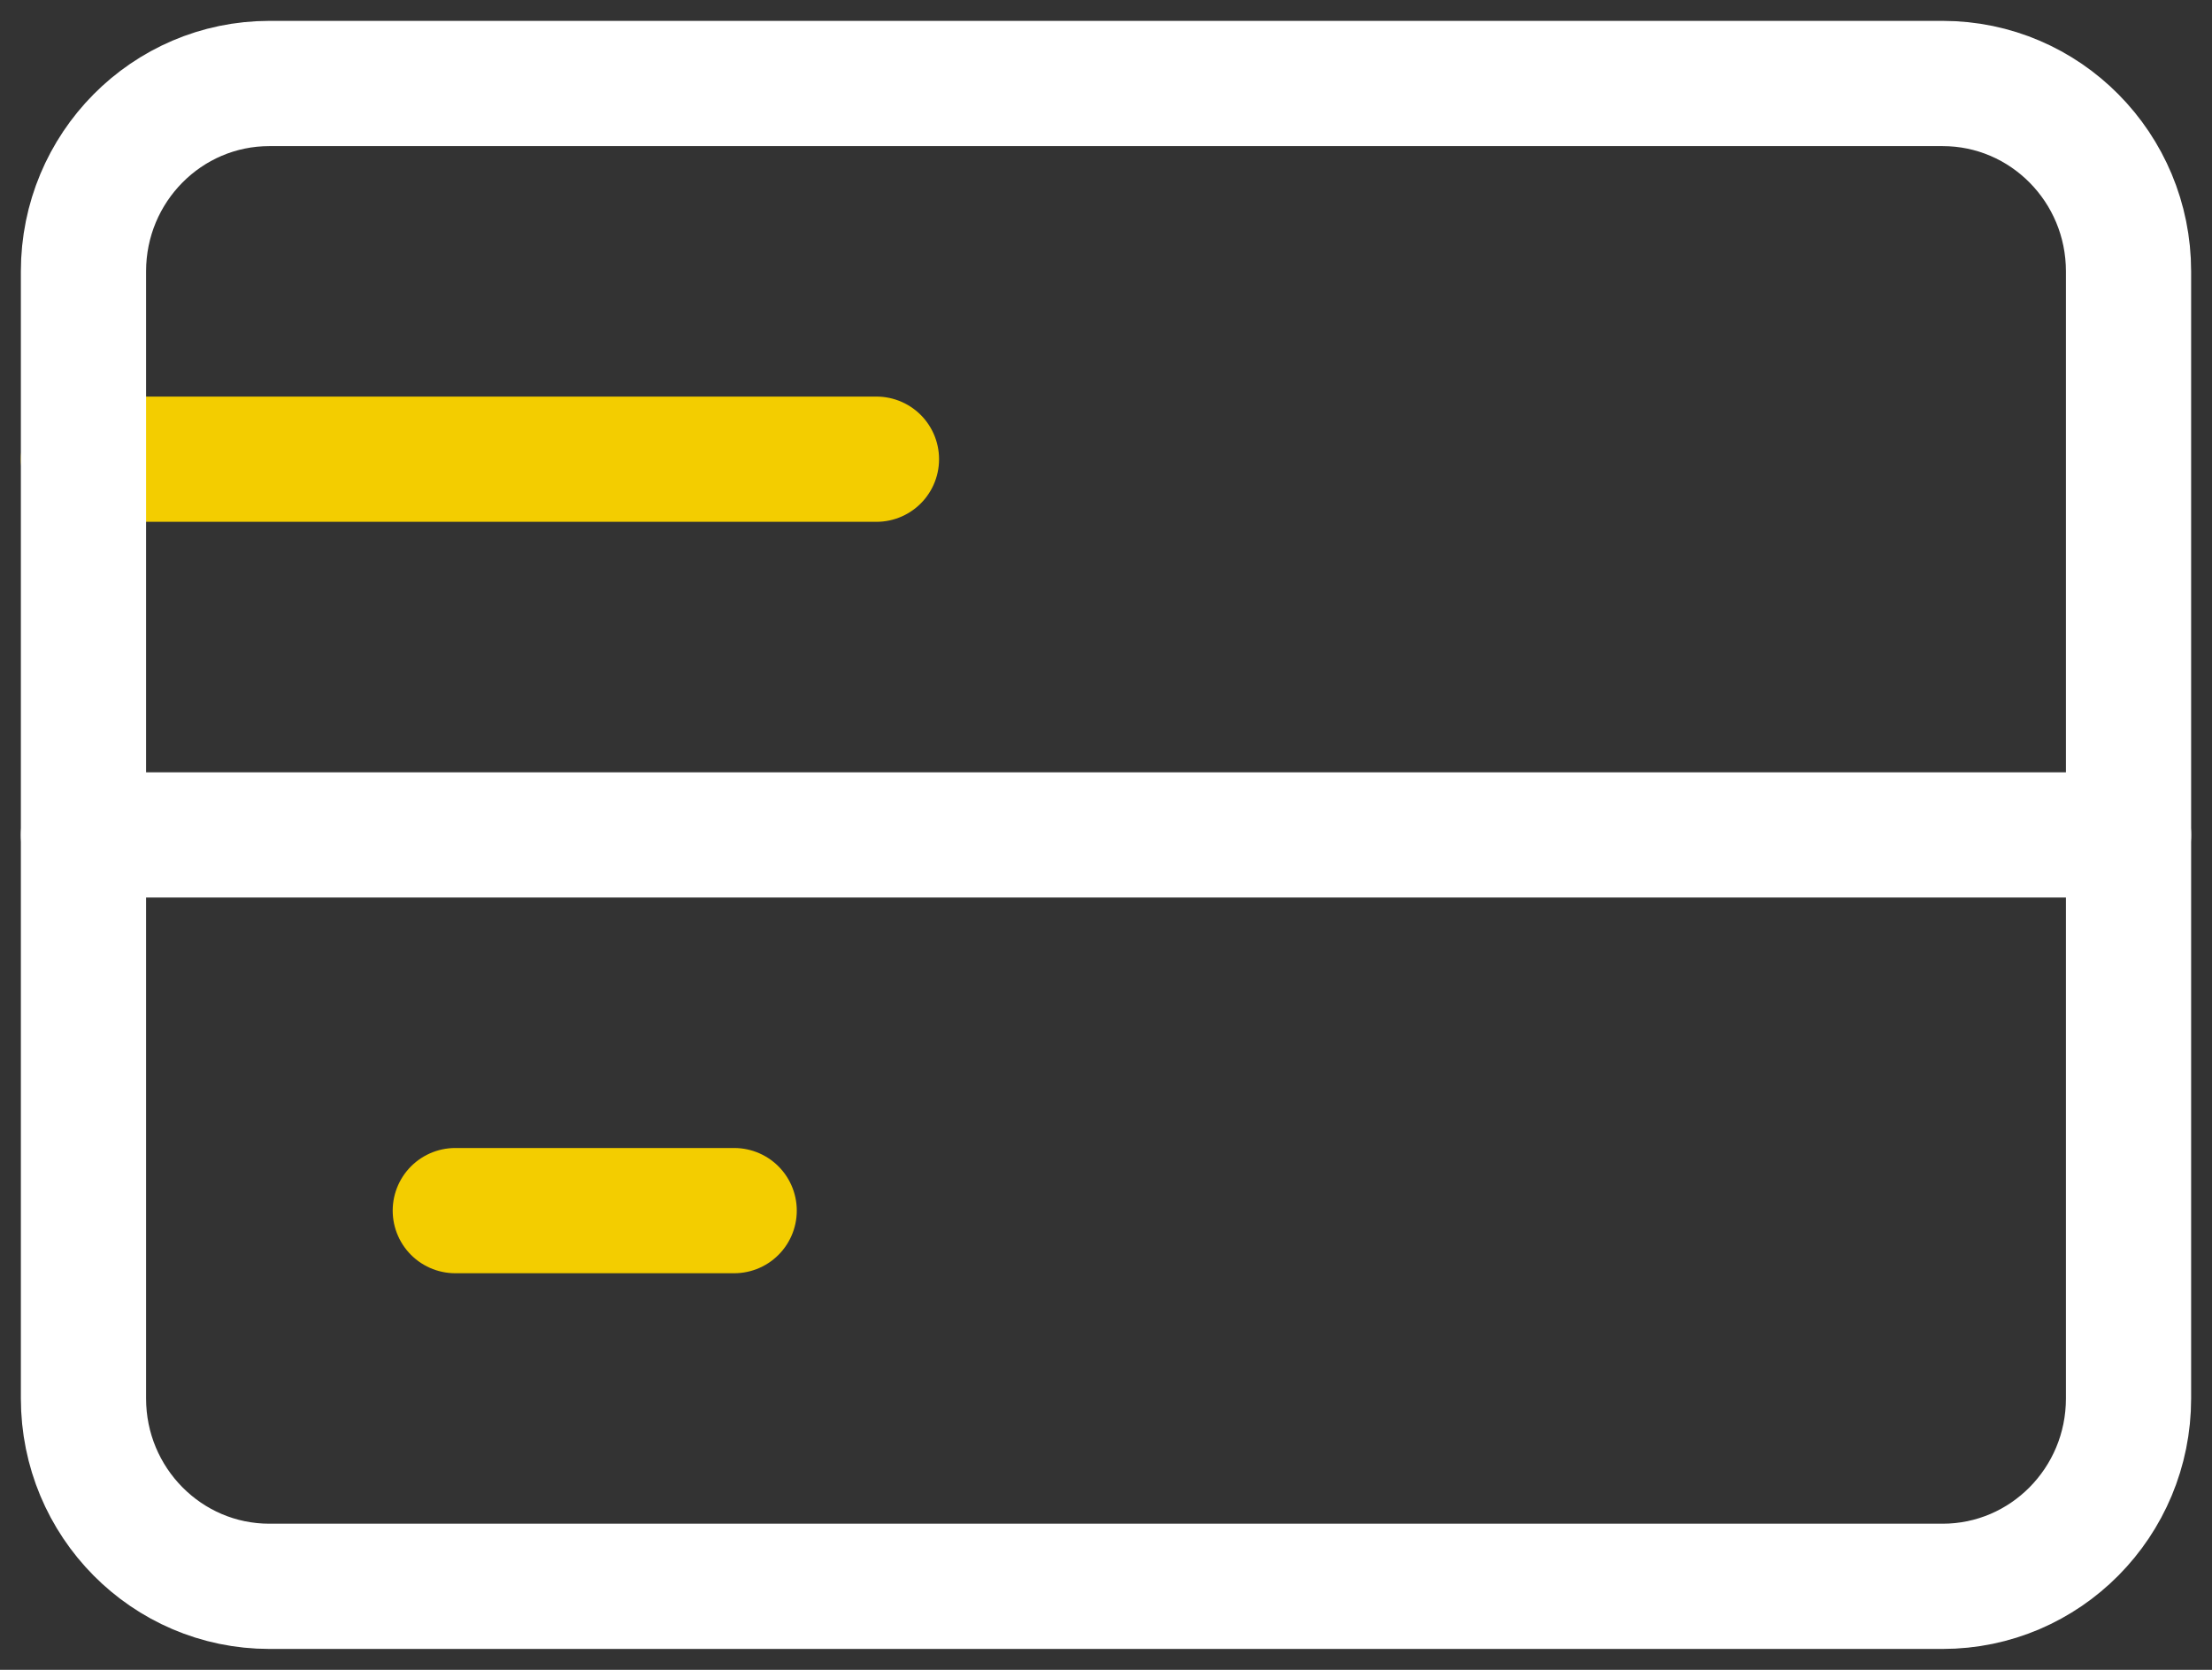
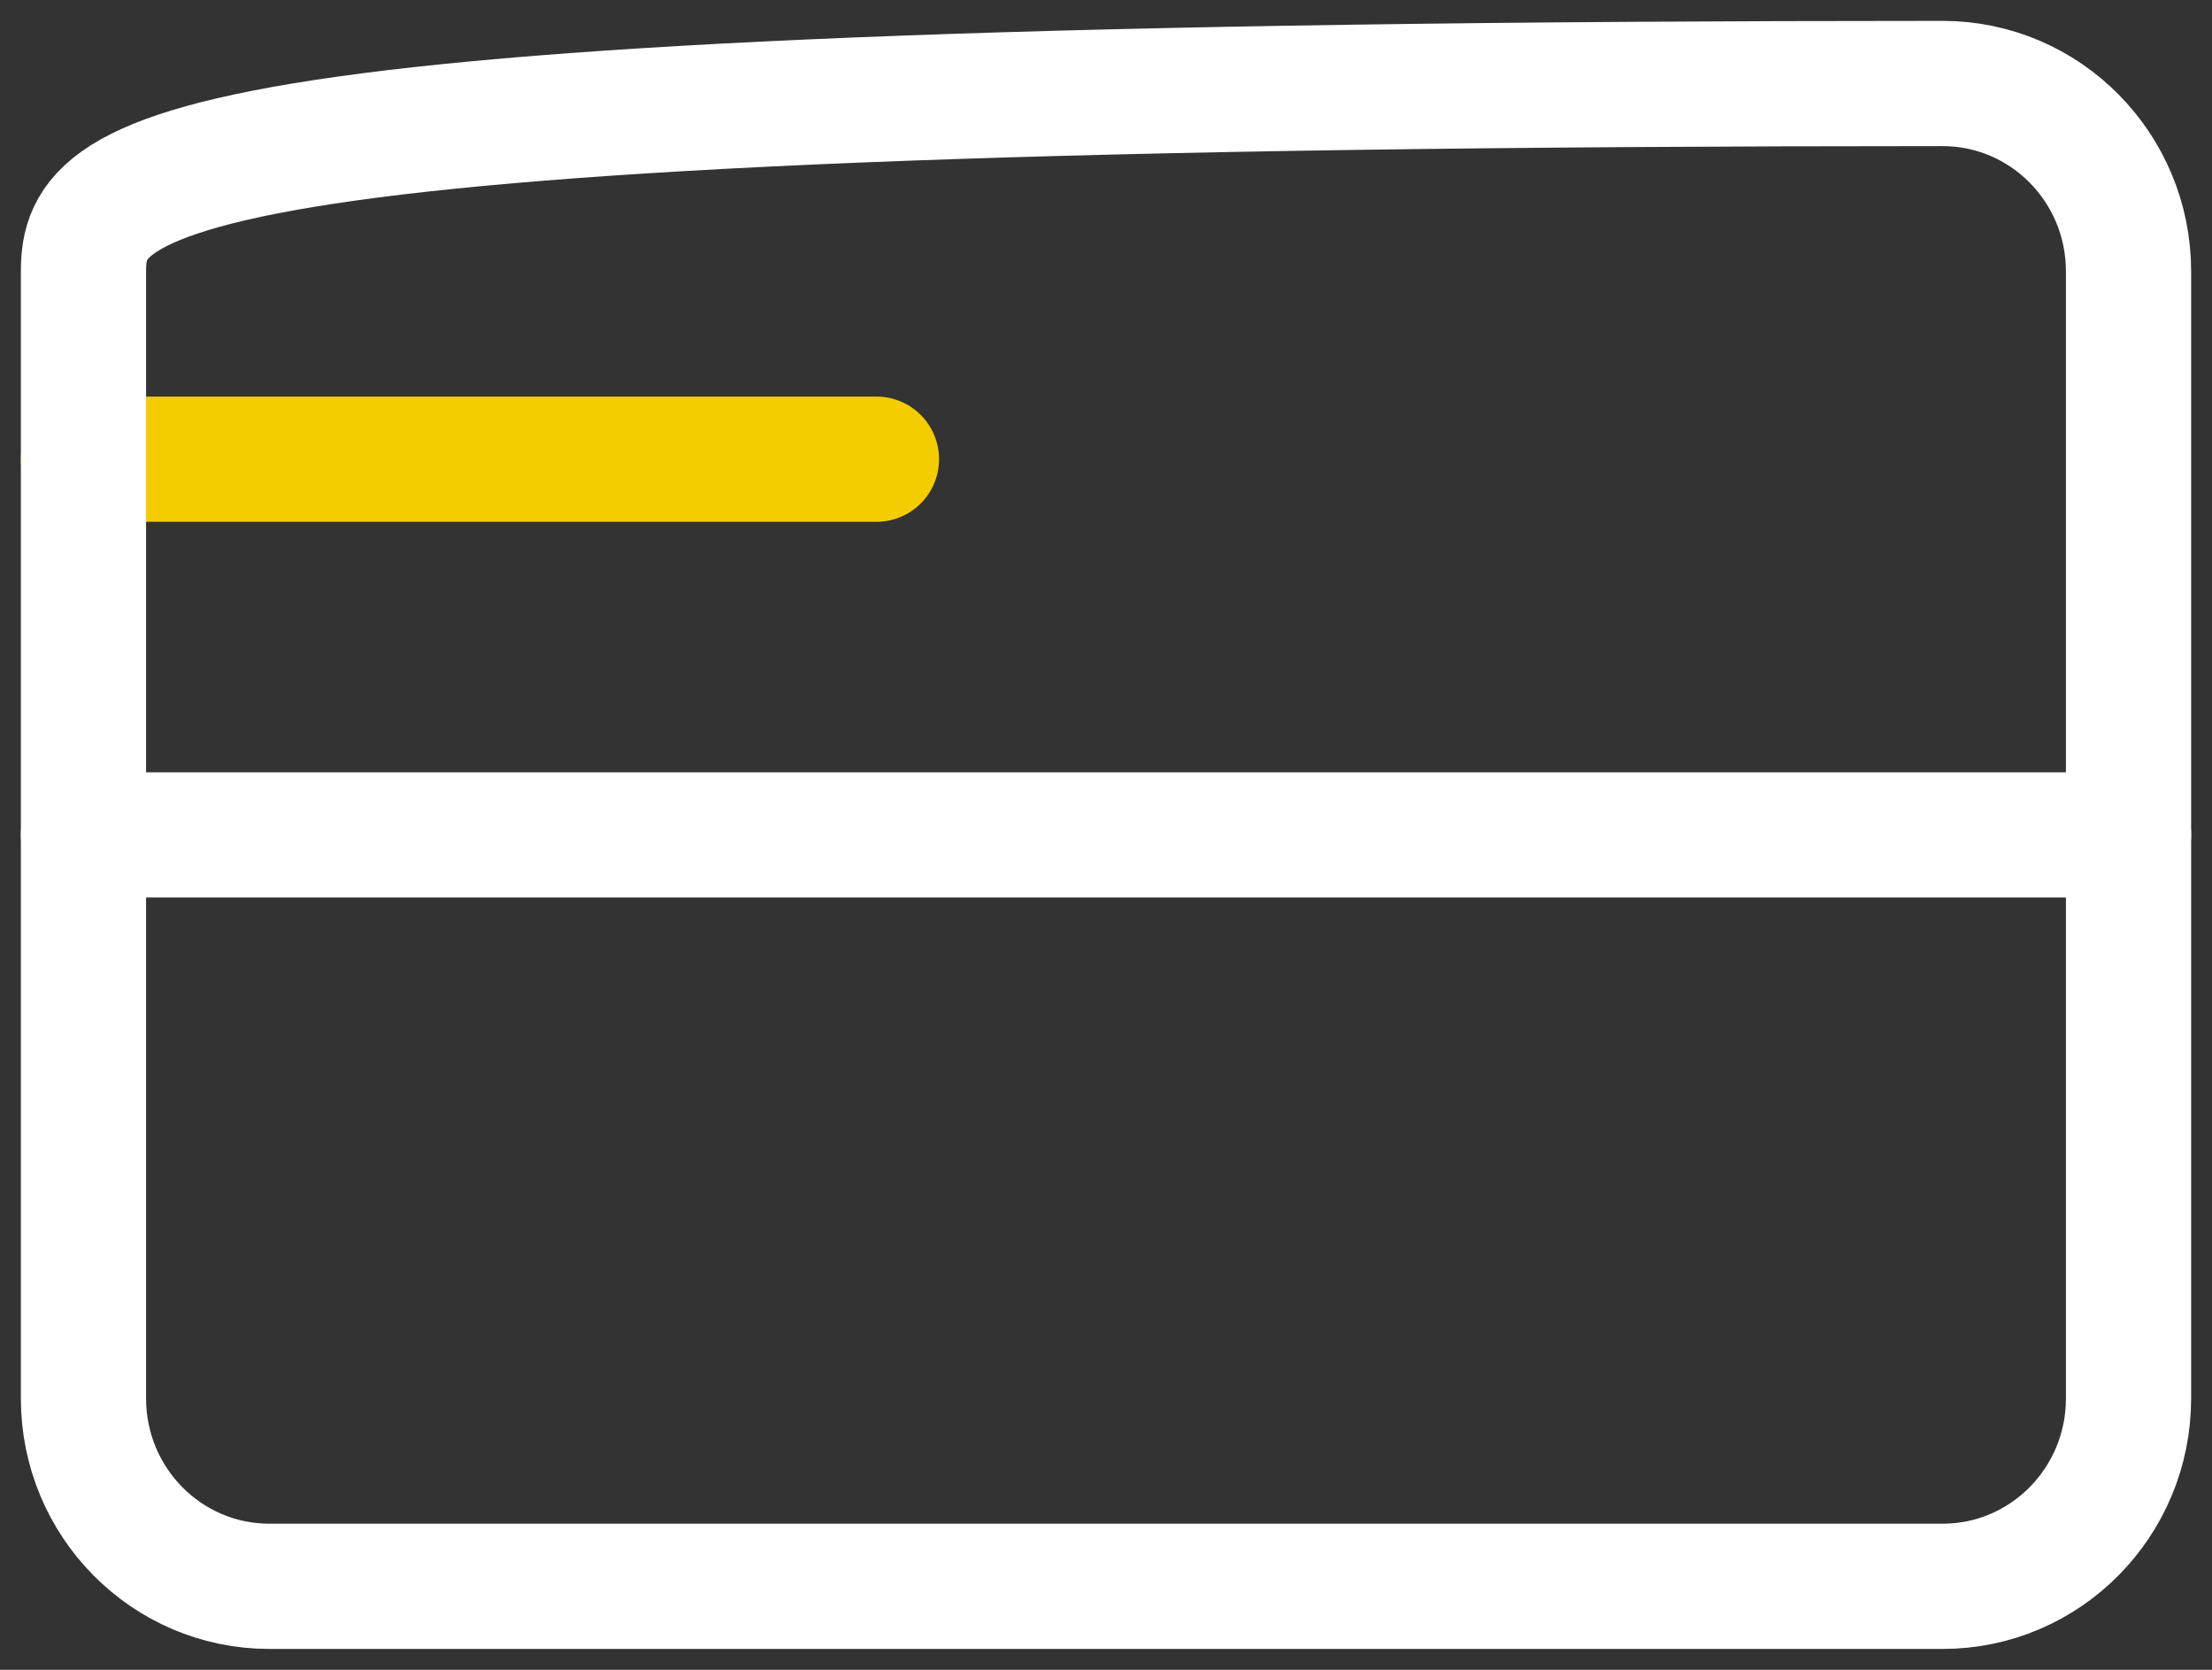
<svg xmlns="http://www.w3.org/2000/svg" width="53" height="40" viewBox="0 0 53 40" fill="none">
  <rect x="0" y="0" width="53" height="40" fill="#333333" stroke="none" />
  <path d="M2 11H21" stroke="#F3CD00" stroke-width="3" stroke-linecap="round" stroke-linejoin="round" />
  <path d="M2 20H51" stroke="white" stroke-width="3" stroke-linecap="round" stroke-linejoin="round" />
-   <path d="M10.909 29H17.591" stroke="#F3CD00" stroke-width="3" stroke-linecap="round" stroke-linejoin="round" />
-   <path d="M46.545 2H6.455C3.994 2 2 4.015 2 6.5V33.5C2 35.985 3.994 38 6.455 38H46.545C49.006 38 51 35.985 51 33.5V6.5C51 4.015 49.006 2 46.545 2Z" stroke="white" stroke-width="3" stroke-linecap="round" stroke-linejoin="round" />
+   <path d="M46.545 2C3.994 2 2 4.015 2 6.5V33.5C2 35.985 3.994 38 6.455 38H46.545C49.006 38 51 35.985 51 33.5V6.5C51 4.015 49.006 2 46.545 2Z" stroke="white" stroke-width="3" stroke-linecap="round" stroke-linejoin="round" />
</svg>